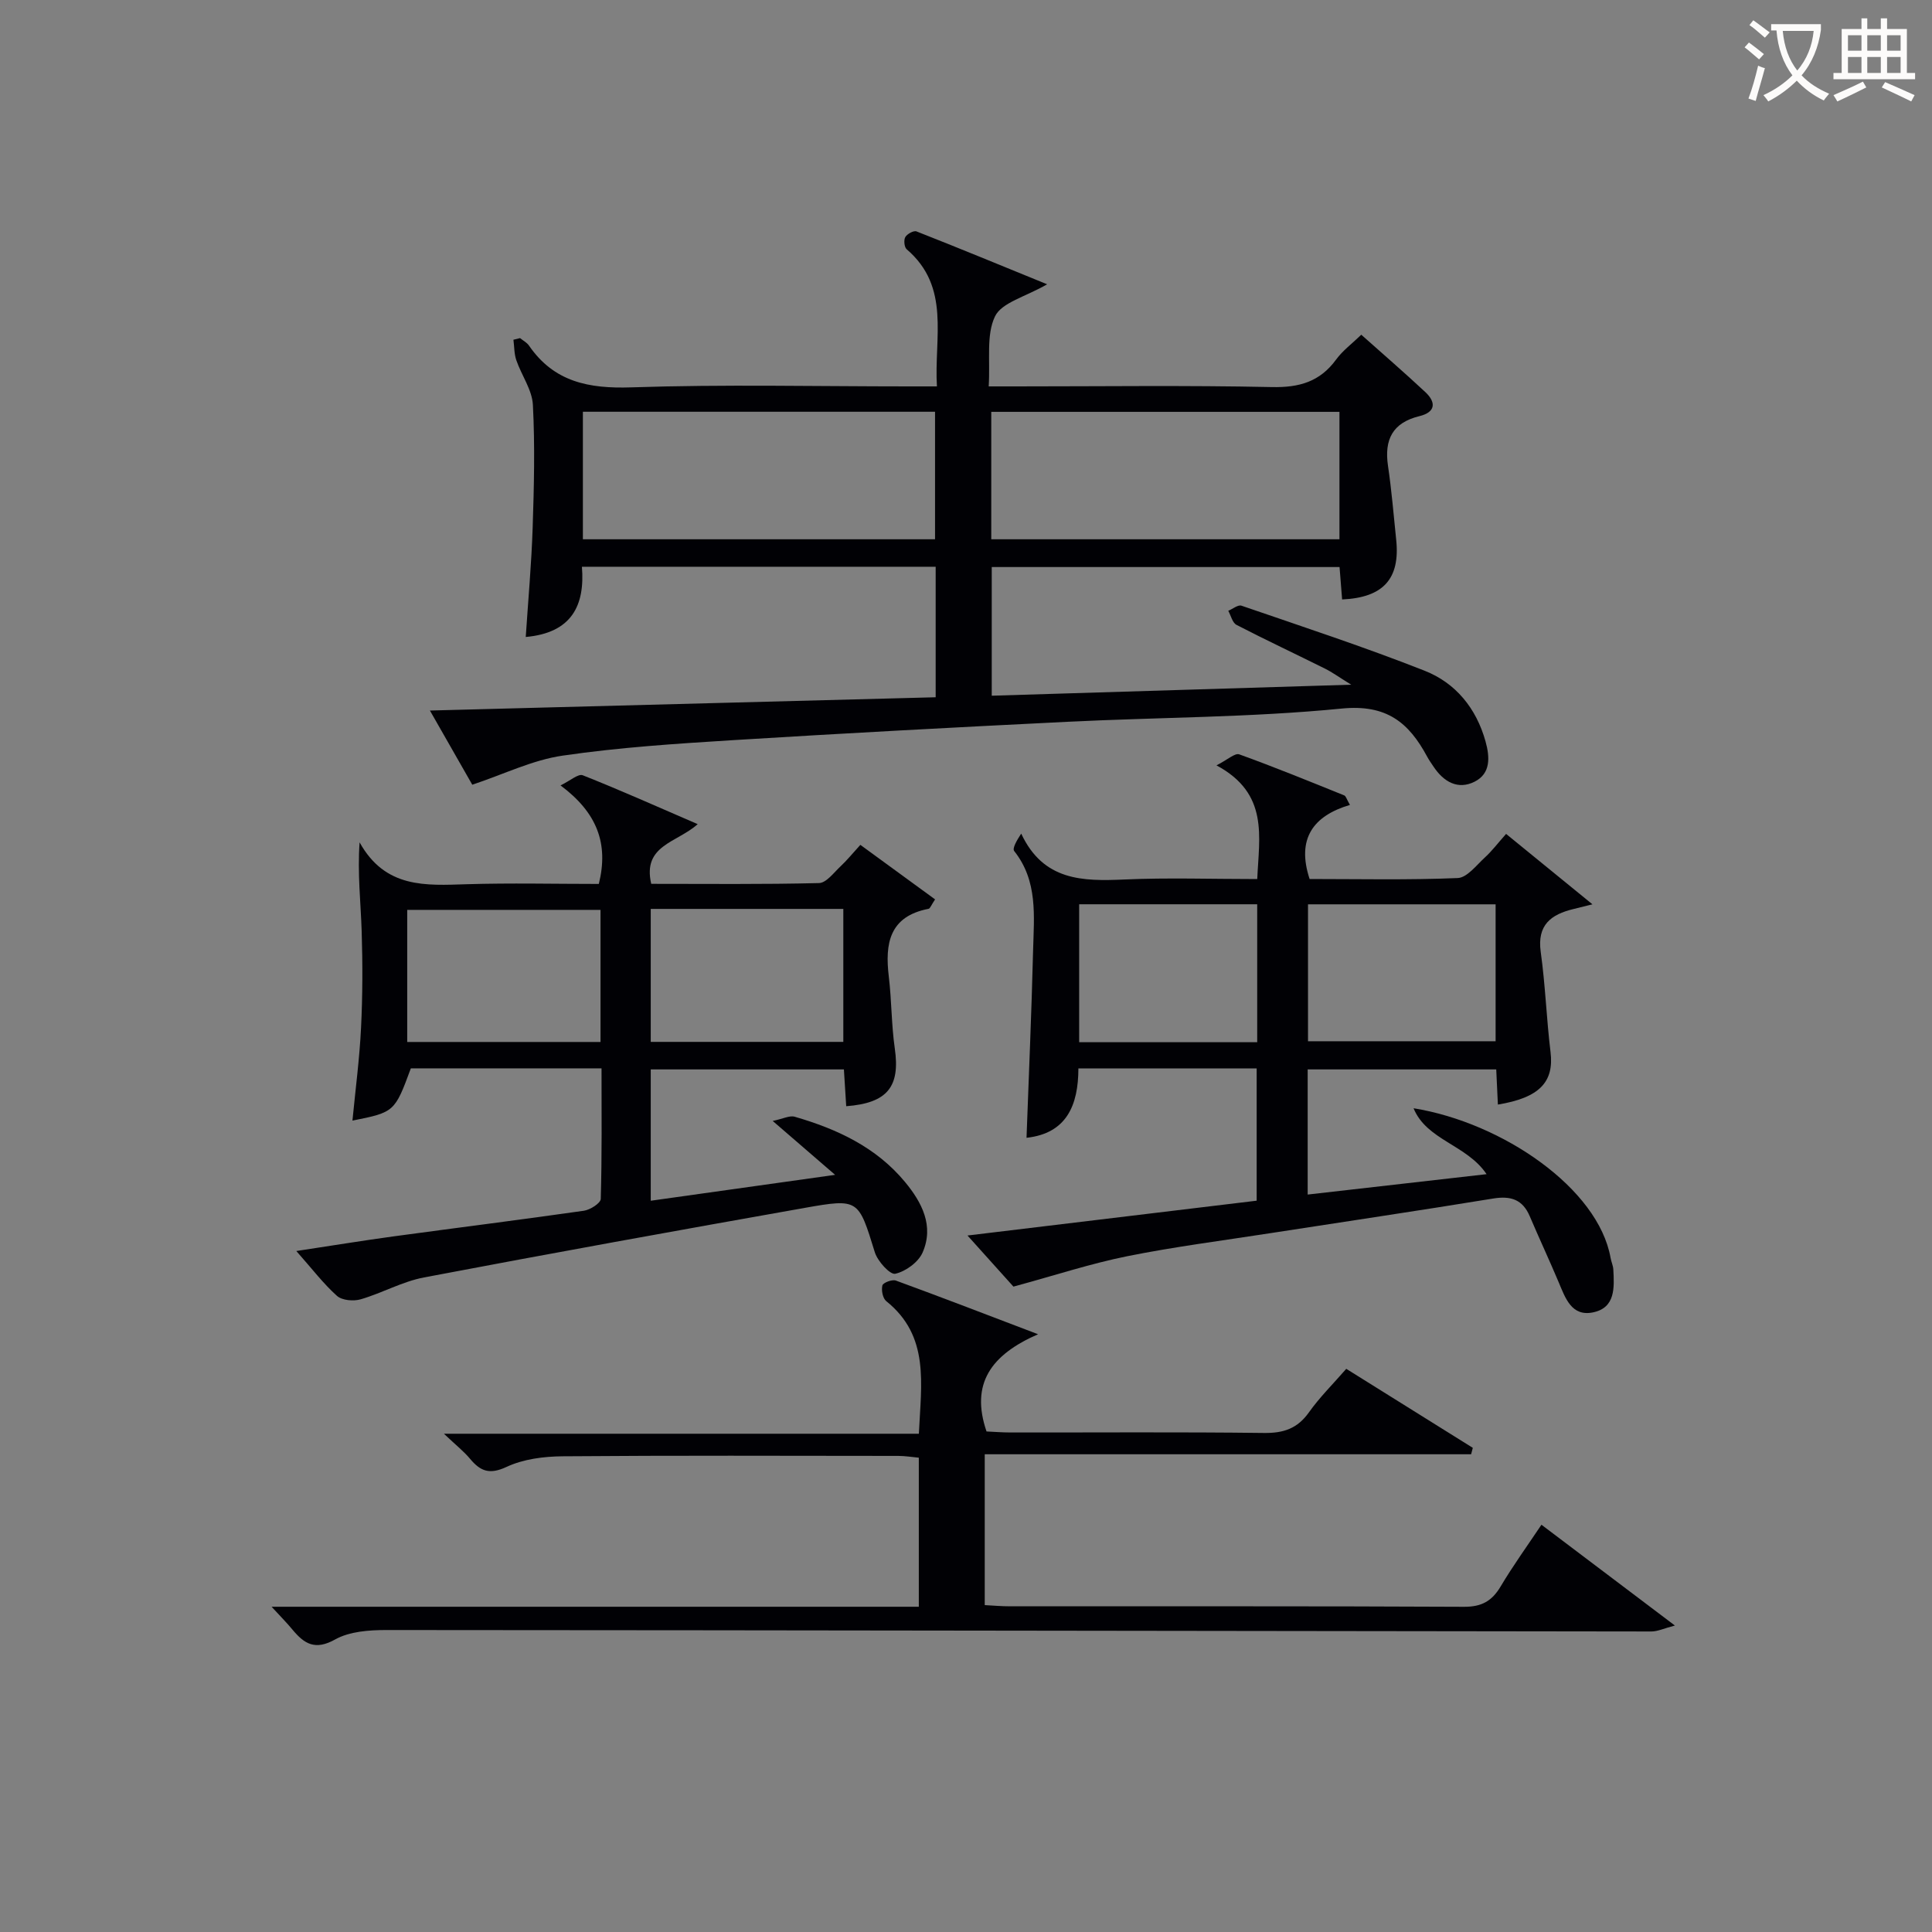
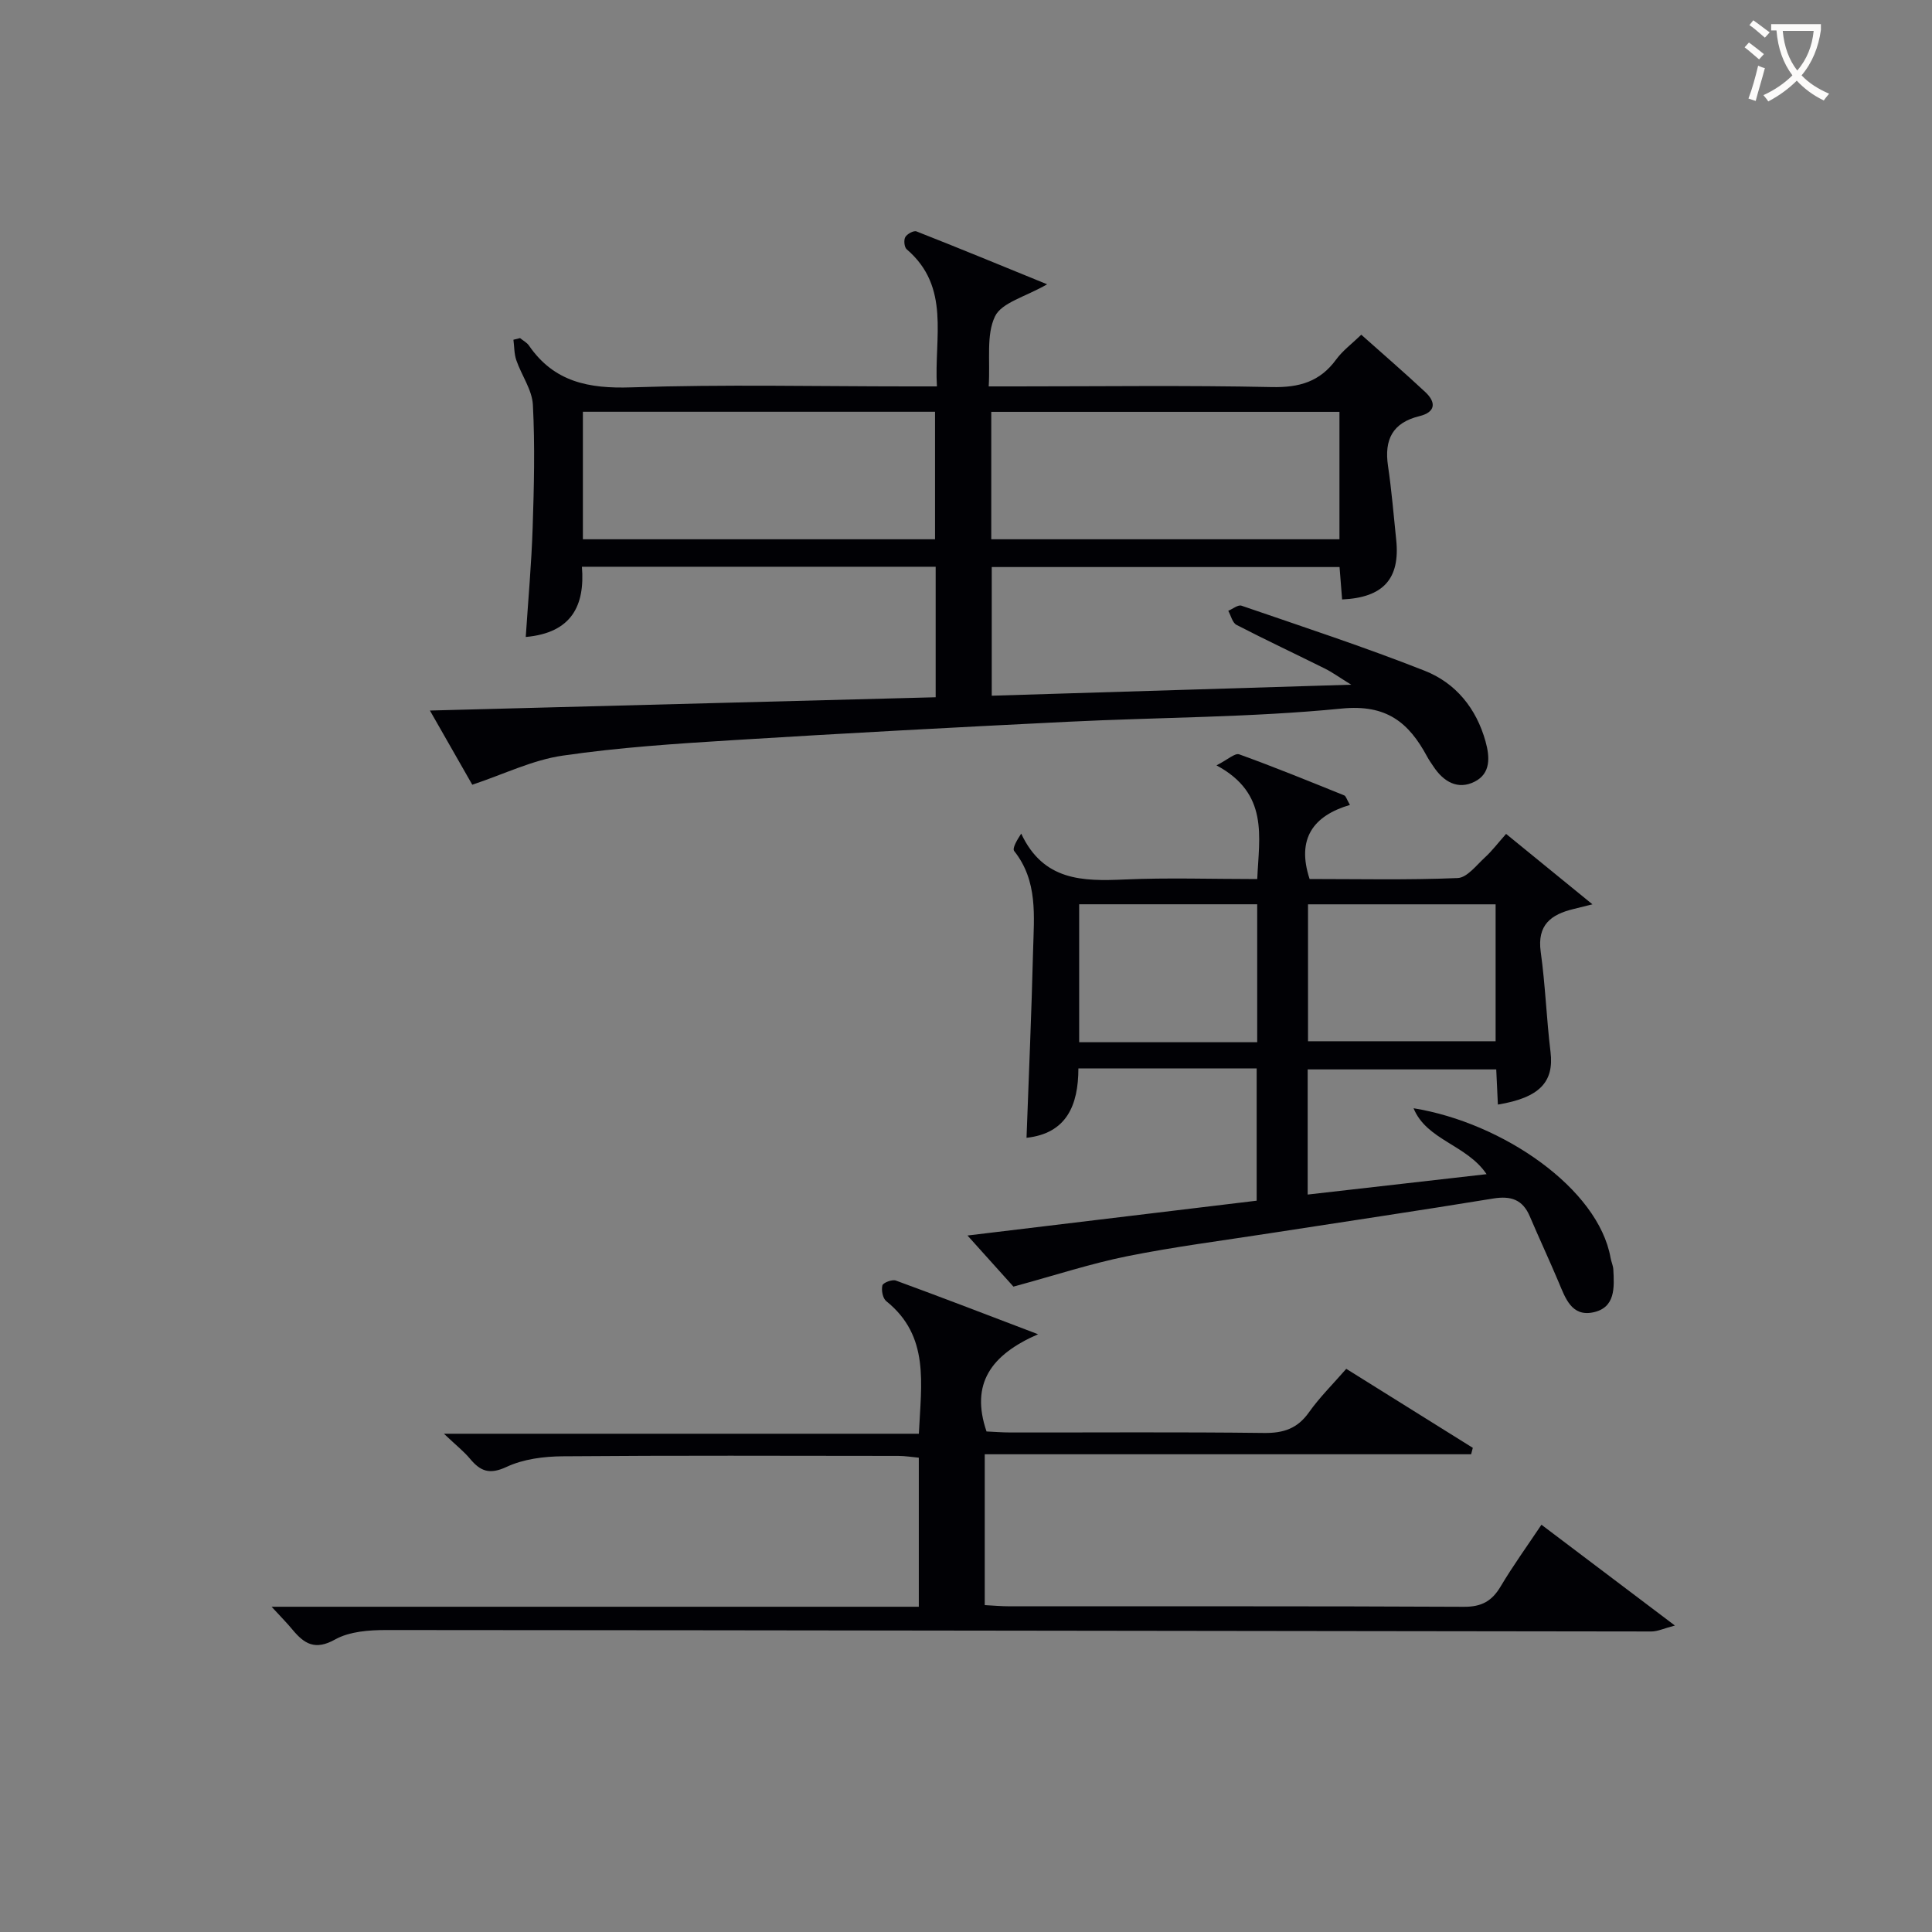
<svg xmlns="http://www.w3.org/2000/svg" enable-background="new 0 0 400 400" viewBox="0 0 400 400">
  <rect x="0" y="0" width="400" height="400" fill="#808080" stroke="none" />
  <g fill="#010105">
    <path d="m97.78 162.47c-2.44-4.27-5.43-9.52-8.77-15.36 35.42-.93 69.94-1.84 104.71-2.75 0-9.16 0-17.92 0-27.02-24.23 0-48.45 0-73.24 0 .65 7.99-2.09 13.69-11.63 14.54.5-7.58 1.18-15.08 1.43-22.59.28-8.48.49-16.99.05-25.46-.16-3.13-2.36-6.13-3.43-9.25-.46-1.32-.41-2.82-.6-4.24.46-.11.91-.23 1.37-.34.62.51 1.41.91 1.85 1.55 5.18 7.53 12.36 8.94 21.15 8.65 19.14-.64 38.31-.2 57.47-.2h5.84c-.61-10.14 2.89-20.55-6.26-28.39-.5-.43-.64-1.91-.29-2.52.38-.66 1.75-1.41 2.32-1.18 8.85 3.48 17.64 7.11 27.05 10.95-4.5 2.6-9.42 3.77-10.8 6.65-1.85 3.86-.96 9.04-1.3 14.49h5.67c17.66 0 35.32-.24 52.97.14 5.65.12 9.93-1.1 13.29-5.7 1.35-1.85 3.28-3.27 5.21-5.14 4.36 3.89 8.88 7.79 13.25 11.87 2.31 2.16 2.12 4.18-1.22 4.99-5.57 1.36-7.3 4.87-6.5 10.29.75 5.08 1.17 10.21 1.7 15.33.83 8.03-2.65 11.95-11.2 12.33-.17-2.1-.33-4.21-.53-6.71-23.93 0-47.8 0-72.01 0v26.64c24.39-.75 48.58-1.49 74.42-2.28-2.6-1.61-3.95-2.6-5.43-3.33-6.1-3.04-12.27-5.93-18.32-9.06-.84-.44-1.15-1.91-1.7-2.91.92-.38 2.02-1.3 2.73-1.06 12.69 4.36 25.45 8.55 37.93 13.47 6.41 2.53 10.69 7.76 12.6 14.62.91 3.26 1.1 6.65-2.24 8.34-3.47 1.76-6.43.04-8.51-3.09-.46-.69-.95-1.37-1.34-2.1-3.8-7.05-8.39-10.86-17.69-9.94-18.84 1.86-37.87 1.8-56.8 2.74-23.08 1.14-46.15 2.37-69.21 3.8-11.77.73-23.59 1.5-35.24 3.2-6.23.89-12.14 3.83-18.75 6.03zm22.9-50.82h72.91c0-9.07 0-17.78 0-26.4-24.48 0-48.56 0-72.91 0zm84.55 0h72.09c0-8.95 0-17.54 0-26.38-24.13 0-48 0-72.09 0z" />
    <path d="m209.82 266.38c-2.38-2.65-5.57-6.2-9.51-10.58 20.44-2.46 39.96-4.81 59.87-7.21 0-9.13 0-18.17 0-27.39-12.33 0-24.44 0-36.91 0-.01 7.65-2.45 13.46-10.74 14.37.47-12.92 1.04-25.85 1.36-38.78.18-7.09 1.03-14.37-3.91-20.59-.43-.54.5-2.16 1.45-3.61 4.59 9.8 12.71 9.88 21.37 9.5 8.97-.4 17.97-.09 27.5-.09.37-8.81 2.46-17.69-8.44-23.54 2.28-1.15 3.81-2.6 4.71-2.28 7.32 2.64 14.53 5.59 21.74 8.5.35.14.5.79 1.18 1.97-7.55 2.23-11.11 6.95-8.35 15.34 10.11 0 20.4.23 30.66-.2 1.94-.08 3.87-2.65 5.63-4.26 1.46-1.33 2.67-2.95 4.39-4.88 5.69 4.64 11.31 9.22 17.88 14.58-2.4.6-3.16.79-3.91.97-4.66 1.12-7.58 3.29-6.8 8.88.96 6.87 1.19 13.83 2.03 20.72.76 6.21-2.27 9.47-10.9 10.89-.11-2.31-.21-4.6-.34-7.28-12.91 0-25.81 0-39.04 0v25.91c12.36-1.41 24.48-2.79 37.04-4.22-4.1-6.11-12.41-7.02-15.12-13.65 18.49 3 38.26 16.64 40.79 30.97.14.81.52 1.59.57 2.39.2 3.74.48 7.96-4.23 8.91-4.41.89-5.7-2.96-7.08-6.24-1.93-4.58-4.04-9.09-5.99-13.67-1.48-3.47-3.92-4.26-7.56-3.67-15.4 2.52-30.84 4.8-46.25 7.19-9.84 1.53-19.75 2.79-29.5 4.75-7.56 1.52-14.93 3.95-23.59 6.3zm60.99-79.15v28.35h38.84c0-9.66 0-18.9 0-28.35-13.02 0-25.75 0-38.84 0zm-47.38-.01v28.56h36.86c0-9.59 0-18.97 0-28.56-12.36 0-24.43 0-36.86 0z" />
-     <path d="m124.54 221.19c-13.55 0-26.52 0-39.48 0-3.33 9.02-3.4 9.09-12.09 10.82.63-6.52 1.47-12.85 1.78-19.22.33-6.65.34-13.33.13-19.99-.19-5.98-.89-11.94-.43-18.4 5.32 9.57 13.7 8.93 22.15 8.67 9.12-.28 18.26-.06 27.38-.06 2.08-8.4-.39-14.78-7.93-20.4 1.98-.95 3.67-2.47 4.6-2.1 7.8 3.09 15.46 6.52 23.8 10.12-4.31 3.87-11.48 4.34-9.62 12.36 11.52 0 23.14.13 34.74-.16 1.52-.04 3.06-2.16 4.45-3.46 1.33-1.24 2.47-2.66 4.11-4.45 5.21 3.81 10.32 7.53 15.47 11.29-.81 1.2-1.02 1.88-1.35 1.95-8.12 1.56-9.06 7.18-8.23 14.05.59 4.94.53 9.96 1.24 14.88 1.13 7.85-1.47 11.29-10.06 11.94-.15-2.4-.3-4.8-.48-7.62-13.2 0-26.43 0-39.99 0v27.19c12.48-1.75 24.68-3.46 38.17-5.36-4.62-3.99-8.31-7.18-12.92-11.16 2.14-.44 3.5-1.18 4.56-.87 8.74 2.53 16.86 6.3 22.82 13.49 3.5 4.22 6.07 9.11 3.65 14.63-.88 2-3.5 3.91-5.66 4.39-1.07.24-3.66-2.6-4.23-4.46-3.39-10.95-3.29-11.17-14.51-9.18-26.3 4.66-52.58 9.41-78.82 14.4-4.5.85-8.68 3.24-13.12 4.53-1.48.43-3.85.23-4.9-.71-2.82-2.52-5.14-5.59-8.42-9.29 7.22-1.09 13.62-2.14 20.05-3.02 13.16-1.79 26.34-3.44 39.49-5.32 1.31-.19 3.47-1.57 3.49-2.45.26-8.95.16-17.91.16-27.03zm-.21-32.81c-13.61 0-26.8 0-40.02 0v27.35h40.02c0-9.19 0-18.1 0-27.35zm10.4 27.33h39.87c0-9.32 0-18.34 0-27.53-13.4 0-26.47 0-39.87 0z" />
    <path d="m56.23 332.66h134c0-10.53 0-20.45 0-30.86-1.4-.13-2.83-.37-4.25-.37-23.16-.02-46.32-.11-69.48.08-3.91.03-8.14.57-11.61 2.19-3.53 1.65-5.41.92-7.57-1.67-1.26-1.52-2.86-2.77-5.41-5.19h98.33c.48-10.42 2.28-20.21-6.75-27.45-.73-.59-1.05-2.27-.8-3.26.14-.56 2.02-1.28 2.77-1.01 9.3 3.4 18.53 6.96 29.46 11.12-9.76 4.26-14.04 10.25-10.67 20.13 1.43.06 3.21.21 4.98.21 17.49.02 34.99-.12 52.48.1 4.05.05 6.92-.92 9.3-4.28 2.19-3.09 4.93-5.8 7.72-9 8.85 5.53 17.53 10.95 26.2 16.36-.12.44-.23.89-.35 1.33-33.4 0-66.81 0-100.7 0v31.23c1.71.09 3.48.25 5.24.25 31.32.02 62.65-.06 93.97.1 3.66.02 5.8-1.18 7.6-4.21 2.54-4.27 5.46-8.31 8.45-12.78 9.11 6.88 17.93 13.55 27.63 20.87-2.27.59-3.57 1.23-4.87 1.23-87.29-.09-174.58-.26-261.88-.3-3.58 0-7.64.28-10.63 1.95-4.14 2.32-6.38.92-8.82-2.01-1.09-1.33-2.33-2.58-4.34-4.76z" />
  </g>
  <path d="m362.1 8.8c1.1.8 2.1 1.6 3.1 2.4l-1 1.1c-1.3-1.1-2.3-2-3-2.5zm1.9 4.8c.5.2.9.4 1.4.5-.6 2.3-1.3 4.5-1.9 6.8l-1.5-.5c.8-2.1 1.4-4.3 2-6.8zm-1-9.4c1.3.9 2.4 1.8 3.4 2.5l-1 1.1c-1.4-1.2-2.4-2.1-3.2-2.6zm3.7 2.2v-1.4h10.3v1.2c-.5 3.6-1.8 6.8-4 9.4 1.5 1.6 3.4 2.8 5.7 3.8-.3.4-.7.8-1.1 1.4-2.3-1.1-4.1-2.5-5.6-4.1-1.6 1.6-3.6 3.1-5.9 4.3-.3-.5-.7-.9-1-1.3 2.4-1.1 4.4-2.5 6-4.1-1.9-2.5-3-5.6-3.3-9.3h-1.1zm8.8 0h-6.4c.3 3.3 1.3 6 3 8.2 2-2.3 3.1-5.1 3.4-8.2z" fill="#fcfbfa" />
-   <path d="m385.3 3.8h1.3v2.2h2.8v-2.2h1.3v2.2h4.1v9.1h1.7v1.3h-16.9v-1.3h1.7v-9.1h4.1v-2.2zm.4 13.1.7 1.2c-1.8.9-3.8 1.9-6 2.9-.2-.4-.5-.8-.8-1.3 2.3-1 4.3-1.9 6.1-2.8zm-3.1-6.4h2.8v-3.2h-2.8zm0 4.6h2.8v-3.3h-2.8zm4-4.6h2.8v-3.2h-2.8zm0 4.6h2.8v-3.3h-2.8zm3.7 1.9c2.1.9 4.1 1.8 6.1 2.7l-.7 1.3c-2.2-1.1-4.2-2-6.1-2.9zm3.2-9.7h-2.8v3.2h2.8zm-2.8 7.8h2.8v-3.3h-2.8z" fill="#fcfbfa" />
</svg>